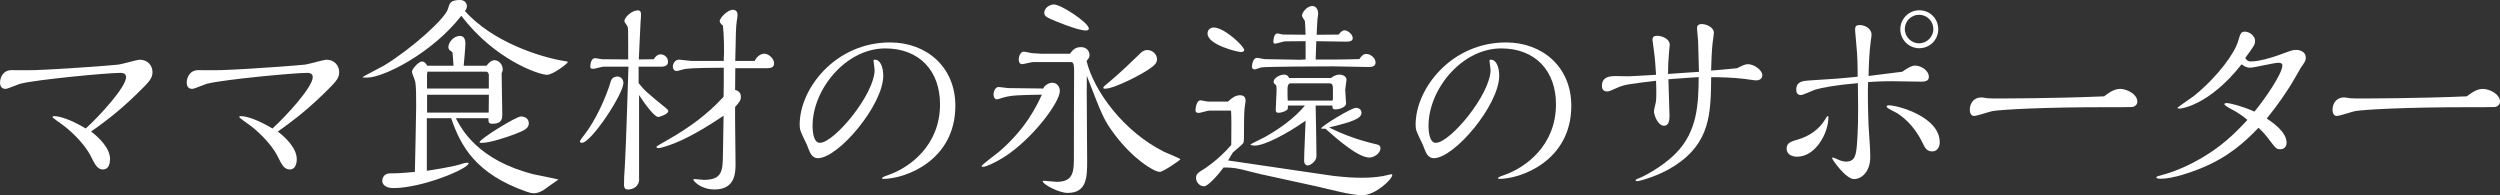
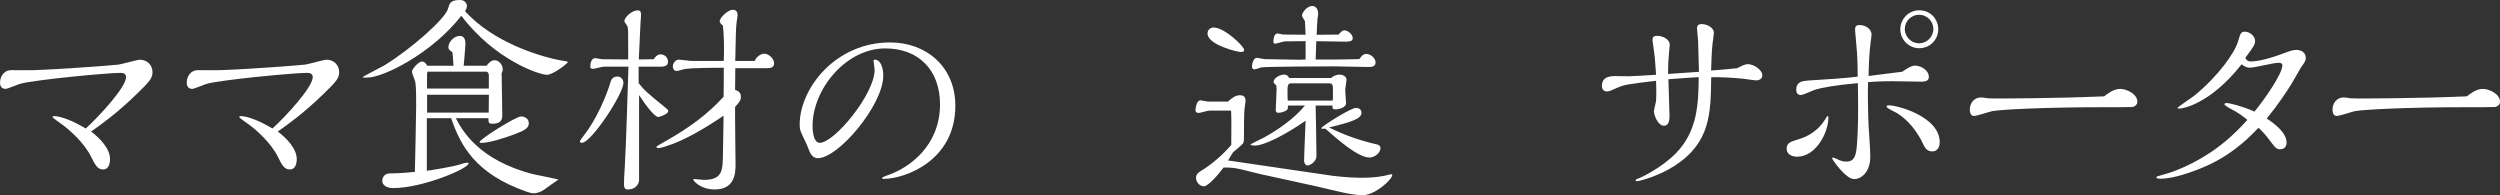
<svg xmlns="http://www.w3.org/2000/svg" id="_レイヤー_2" data-name="レイヤー 2" viewBox="0 0 506.05 39.53">
  <rect x="0" y="0" width="506.05" height="39.53" fill="#333333" stroke="none" />
  <defs>
    <style>
      .cls-1 {
        fill: #fff;
      }
    </style>
  </defs>
  <g id="_レイヤー_1-2" data-name="レイヤー 1">
    <g>
      <path class="cls-1" d="m22.27,32.19c0,.3,0,2.11-1.42,2.11-1.12,0-1.6-.95-2.42-2.59-1.42-2.89-4.62-5.65-5.87-6.52-.3-.22-1.94-1.34-1.94-1.51,0-.09.13-.17.35-.17,1.25,0,3.58.82,6.39,2.5,2.72-2.46,8.16-8.37,8.16-10.4,0-.82-.78-.86-1.17-.86-2.55,0-16.87,1.34-20.24,2.2-.52.13-2.55,1.04-2.98,1.04-.86,0-1.12-.6-1.12-1.29,0-.99.6-2.5,2.33-2.5.69,0,3.84.04,4.49,0,5.35-.17,16.14-.99,17.13-1.12.73-.09,3.75-.99,4.36-.99,1.55,0,2.55,1.17,2.55,2.5s-.73,2.03-3.11,4.36c-4.06,3.97-7.42,6.34-9.32,7.68,1.73,1.29,3.84,3.45,3.84,5.57Z" />
      <path class="cls-1" d="m60.07,32.19c0,.3,0,2.11-1.42,2.11-1.12,0-1.6-.95-2.42-2.59-1.42-2.89-4.62-5.65-5.87-6.52-.3-.22-1.94-1.34-1.94-1.51,0-.09.13-.17.34-.17,1.25,0,3.58.82,6.39,2.5,2.72-2.46,8.16-8.37,8.16-10.4,0-.82-.78-.86-1.17-.86-2.55,0-16.87,1.34-20.24,2.2-.52.13-2.55,1.04-2.98,1.04-.86,0-1.12-.6-1.12-1.29,0-.99.6-2.5,2.33-2.5.69,0,3.84.04,4.49,0,5.35-.17,16.14-.99,17.13-1.12.73-.09,3.75-.99,4.36-.99,1.55,0,2.55,1.17,2.55,2.5s-.73,2.03-3.11,4.36c-4.06,3.97-7.42,6.34-9.32,7.68,1.73,1.29,3.84,3.45,3.84,5.57Z" />
      <path class="cls-1" d="m74.36,15.71c-.86,0-.95,0-.95-.09,0-.13,3.71-1.98,4.36-2.37,5.65-3.45,12.38-9.54,12.9-11.44.34-1.17.47-1.81,2.5-1.81.73,0,1.34.52,1.34,1.25,0,.35-.17.69-.39.99,5.65,6.34,15.4,9.32,19.76,10.05.17,0,1.08.17,1.08.26,0,.26-3.02,2.59-4.23,2.59-1.64,0-10.62-3.06-17.35-11.95-5.91,7.59-15.75,12.51-19.03,12.51Zm12.04,8.2v10.66c.82-.13,5.61-.82,7.42-1.51.04,0,.56-.13.73-.13.13,0,.3,0,.3.13,0,1.08-9.36,5.01-15.23,5.01-1.47,0-2.24-.65-2.24-1.47,0-.43.22-1.51,1.64-1.51,1.29,0,2.37-.04,4.96-.3.04-2.07.26-11.31.26-13.2,0-2.42,0-3.84-.17-4.96-.04-.35-.69-1.81-.69-2.11,0-.52,1.34-2.07,2.03-2.07.6,0,.95.65,1.08.86h5.31c-.09-1.6-.17-2.29-.22-2.76-.21-.13-.82-.43-.82-.99,0-1.04,1.12-2.29,2.33-2.29.99,0,1.12.99,1.12,1.55,0,.73-.3,3.84-.35,4.49h4.62c.43-.56.95-1.12,1.64-1.12.86,0,1.64.91,1.64,1.81,0,.39-.13.69-.22.82,0,1.29.13,7.12.13,8.29,0,.82,0,1.94-1.98,1.94-.82,0-.82-.3-.82-1.12h-6.6c1.21,2.29,4.49,8.5,15.75,11.35.78.17,5.01.99,5.01,1.08-.78.52-2.12,1.47-2.76,1.94-.13.13-1.21.82-2.2.82-.47,0-.91-.13-1.42-.3-10.4-3.62-13.42-9.32-15.32-14.89h-4.92Zm12.56-8.67c0-.35-.22-.73-.52-.73h-11.91c-.04.26-.09.43-.09.56v2.85h12.51v-2.68Zm-12.51,3.93v3.62h12.47l.04-3.62h-12.51Zm17.87,7.94c-2.03.78-5.22,1.81-6.86,1.81-.09,0-.39,0-.39-.13,0-.65,7.42-5.22,8.37-5.22.78,0,1.6.43,1.6,1.38,0,1.04-.95,1.47-2.72,2.16Z" />
      <path class="cls-1" d="m117.77,28.91c-.17,0-.39-.13-.39-.26,0-.22.69-1.08.82-1.25,2.42-3.06,4.53-7.85,5.44-10.96.13-.47.56-.95,1.34-.95.86,0,1.21.78,1.21,1.29,0,2.24-6.52,12.13-8.41,12.13Zm11.61,7.29c0,1.64-1.34,2.16-2.29,2.16-.43,0-.78-.17-.78-1.04,0-.91.04-1.9.17-3.75.22-3.41.6-15.92.73-20.07h-5.05c-.35,0-1.77.43-2.07.43-.52,0-.6-.17-.6-.43,0-.69.22-1.73.99-1.73.22,0,1.21.22,1.42.22l5.26.04v-2.85c0-2.85,0-3.32-.13-3.8-.04-.17-.65-.91-.65-1.08,0-.78,1.51-2.2,2.68-2.2.65,0,.69.39.69.91,0,.26,0,.39-.09,1.51-.04.3-.3,6.82-.35,7.51l3.02-.04c.26-.43.73-.99,1.38-.99.78,0,1.51.6,1.51,1.51,0,.73-.56.99-1.51.99h-4.44v3.32c1.17,1.47,1.6,1.86,5.57,5.09.26.22.43.35.43.6,0,.56-1.73,1.17-2.03,1.17-.69,0-2.5-2.29-3.88-4.44v16.96Zm19.46-22.4c0,.69-.04,3.8-.04,4.4.43.13,1.17.35,1.17,1.42,0,.52-.13.91-1.17,2.03-.04,1.81.09,9.8.09,11.44,0,1.73,0,5.26-4.23,5.26-2.89,0-4.32-1.77-4.32-1.98,0-.09.13-.13.22-.13.3,0,1.64.17,1.9.17,3.8,0,3.84-1.9,3.88-5.31l.13-7.68c-1.6,1.08-6.08,4.06-10.01,5.61-.69.26-2.55.95-3.19.95-.22,0-.39-.09-.39-.22,0-.17.22-.26,2.24-1.42,4.19-2.37,8.11-5.18,11.35-8.76.04-1.94.04-3.62.04-5.87-6.34.04-7.55.13-8.42.39-.73.22-.86.26-1.21.26-.47,0-.69-.56-.69-.91,0-.43.39-1.38,1.25-1.38.39,0,2.11.26,2.46.26h6.6c.13-2.03.04-5.48-.17-7.16-.26-.17-.65-.6-.65-.86,0-.73,1.68-2.33,2.63-2.33.86,0,.99.65.99,1.08,0,.22-.13,1.08-.17,1.25-.17,1.42-.17,1.73-.3,8.03h3.93c.47-1.04,1.38-1.47,1.94-1.47.91,0,1.99.99,1.99,1.94,0,.82-.6.99-1.38.99h-6.47Z" />
      <path class="cls-1" d="m176.81,12.34c0-.26.17-.26.3-.26,1.12,0,1.68,1.6,1.68,3.24,0,5.91-9.06,16.7-13.25,16.7-1.08,0-1.55-1.08-1.68-1.38-.13-.26-.6-1.6-.78-1.86-1.08-2.24-1.21-2.5-1.21-3.58,0-7.25,7.21-16.61,18.3-16.61,7.29,0,13.21,4.88,13.21,12.82,0,11.22-10.31,14.8-14.54,14.8-.13,0-.3-.04-.3-.17,0-.17,1.04-.56,1.47-.69,4.1-1.47,10.27-5.87,10.27-14.24,0-6.82-4.23-11.31-11.09-11.31-7.98,0-14.71,8.29-14.71,15.66,0,.43,0,3.45,1.47,3.45,2.93,0,11.09-9.84,11.09-14.76,0-.26-.22-1.77-.22-1.81Z" />
-       <path class="cls-1" d="m212.98,16.74c.78,0,1.55.6,1.55,1.68,0,2.29-5.52,9.71-11.35,13.42-1.86,1.17-3.67,1.94-4.23,1.94-.04,0-.26-.04-.26-.17,0-.22,3.02-2.46,3.58-2.93,5.44-4.7,7.51-9.15,8.63-11.52-4.49.09-5.96.09-7.72.56-.22.04-1.17.39-1.38.39-.52,0-.69-.6-.69-.99,0-.35.22-1.51,1.04-1.51.3,0,1.68.22,1.94.22,1.12,0,6.08.09,7.08.09.3-.73,1.25-1.17,1.81-1.17Zm6.99,1.21c0,2.29.09,12.47.09,14.54,0,3.24,0,6.56-3.93,6.56-1.86,0-5.05-1.77-5.05-2.33,0-.13.13-.13.17-.13.43,0,2.24.22,2.59.22,3.54,0,3.54-2.16,3.54-5.26,0-5.65,0-11.26.04-16.92,0-1.12,0-2.07-.6-2.07h-7.68c-.35,0-1.94.43-2.24.43-.6,0-.69-.65-.69-.99,0-.39.26-1.55,1.04-1.55.22,0,1.34.26,1.55.3.35.04,1.77.13,2.03.13h5.74c.56-.73,1.04-1.34,2.24-1.34s1.73.86,1.73,1.6c0,.47-.09.56-.6,1.21,1.51,6.13,7.55,14.33,15.71,18.38.52.26,3.28,1.34,3.28,1.51s-3.5,2.55-4.14,2.55c-1.29,0-5.57-2.76-9.15-7.55-2.2-2.93-2.5-3.75-5.65-11.91v2.63Zm-.22-11.78c-1.55,0-6.39-1.94-7.55-2.55-.35-.17-.82-.43-.82-1.04,0-1.08,1.25-1.68,1.94-1.68,1.47,0,7.08,3.71,7.08,4.88,0,.3-.26.39-.65.39Zm13.42,7.42c-1.64,1.29-7.59,4.36-9.45,4.36-.09,0-.39,0-.39-.13,0-.22.17-.39.82-.91,2.29-1.86,5.31-4.79,6.69-6.13.22-.22.65-.65,1.42-.65.99,0,1.94.82,1.94,1.86,0,.65-.39,1.12-1.04,1.6Z" />
      <path class="cls-1" d="m255.53,35.34c-.69-.13-3.71-.95-4.36-1.08-1.6-.35-2.37-.35-3.5-.35-.82,1.17-3.11,3.8-3.93,3.8-1.04,0-1.64-.99-1.64-1.68,0-.78.39-1.04,1.17-1.55.26-.13,3.32-2.03,5.96-5.14.04-2.93.04-6.04-.04-6.95h-4.4c-.35,0-1.81.47-2.11.47-.47,0-.69-.17-.69-.52,0-.09.09-2.03,1.04-2.03.22,0,1.29.26,1.51.26h4.01c.95-.86,1.6-1.29,2.46-1.29,1.08,0,1.12.78,1.12,1.21,0,.04-.09.47-.09.6-.17,1.08-.22,2.29-.22,3.54,0,3.37,0,3.97-.13,4.27-.22.43-1.81,1.64-2.11,1.94-.17.22-.86,1.42-.99,1.64,3.37.47,20.11,2.98,21.19,3.11,2.59.3,4.23.39,5.87.39,1.51,0,2.93-.09,4.36-.35.26-.04,1.38-.35,1.64-.35.09,0,.17,0,.17.13,0,.91-3.45,4.1-6,4.1-1.47,0-3.54-.43-4.27-.6-.82-.17-4.44-1.04-5.18-1.21l-10.83-2.37Zm-4.32-24.81c-.78,0-6.78-1.47-6.78-3.75,0-.86.69-1.21,1.25-1.21,2.2,0,6.17,3.84,6.17,4.53,0,.3-.26.43-.65.43Zm15.1,10.83c.04,1.64.17,8.76.17,10.23,0,1.08-1.25,1.9-1.81,1.9-.26,0-.69-.26-.69-.95,0-1.29.26-6.95.3-8.11-3.88,2.72-8.33,5.05-10.36,5.05-.13,0-.82-.09-.82-.22,0-.09,2.37-1.21,2.85-1.47,2.76-1.55,5.96-3.71,8.2-6.43h-3.45c0,.73,0,.86-.56,1.12-.35.17-.91.35-1.34.35-.56,0-.56-.39-.56-.6,0-.65.17-3.5.17-4.06,0-.04,0-.6-.09-.95-.22-.13-.52-.35-.52-.65,0-.78,1.29-1.47,2.11-1.47.69,0,.91.43,1.04.69h8.46c.34-.26.95-.69,1.73-.69.56,0,1.42.3,1.42,1.04,0,.26-.26,1.81-.26,2.03,0,.48.17,2.37.17,2.76,0,.82-1.47,1.21-2.07,1.21-.65,0-.69-.13-.69-.78h-3.41Zm-3.02-9.28c.17,0,.86-.04.99-.04v-3.71l-4.14.04c-.35,0-1.73.47-2.03.47s-.35-.17-.35-.43c0-.09,0-1.64.86-1.64.17,0,.91.22,1.08.22l4.57.04c0-.22-.09-2.68-.13-2.76-.09-.17-.6-.91-.6-1.08,0-.69,1.08-1.98,2.07-1.98.09,0,1.21,0,1.21,1.6,0,.26-.09.73-.13.95s-.17,2.93-.17,3.28l4.45-.04c.26-.35.69-.86,1.17-.86.65,0,1.68.78,1.68,1.6,0,.69-.91.69-1.38.69-1.29,0-3.8-.04-6-.09l-.13,3.71h4.1c1.08,0,2.72-.04,4.75-.09.34-.47.69-1.04,1.42-1.04.78,0,1.86.78,1.86,1.73,0,.86-.82.91-1.51.91-1.12,0-6.04-.13-7.03-.13-1.47,0-13.81.04-14.63.22-.21.04-1.04.39-1.25.39-.39,0-.6-.17-.6-.52,0-.09.09-1.81,1.04-1.81.26,0,1.29.26,1.51.26l7.34.13Zm6.52,6.3c0-.99,0-1.51-.69-1.51h-7.9c-.52,0-.6.73-.6,1.12v1.34c0,.17.04.91.04,1.04h9.06c.04-.09.09-.26.09-.39v-1.6Zm8.8,10.83c.39.09.82.22.82.78,0,1.08-1.34,1.9-2.2,1.9-2.33,0-6.43-3.62-8.93-5.83-.78,0-.86,0-.86-.09,0-.39,6.04-4.14,7.03-4.14.6,0,1.12.35,1.12.99,0,1.17-1.73,1.81-6.56,2.98,3.02,1.51,6.17,2.63,9.58,3.41Z" />
-       <path class="cls-1" d="m301.49,12.34c0-.26.17-.26.3-.26,1.12,0,1.68,1.6,1.68,3.24,0,5.91-9.06,16.7-13.25,16.7-1.08,0-1.55-1.08-1.68-1.38-.13-.26-.6-1.6-.78-1.86-1.08-2.24-1.21-2.5-1.21-3.58,0-7.25,7.21-16.61,18.3-16.61,7.29,0,13.21,4.88,13.21,12.82,0,11.22-10.31,14.8-14.54,14.8-.13,0-.3-.04-.3-.17,0-.17,1.04-.56,1.47-.69,4.1-1.47,10.27-5.87,10.27-14.24,0-6.82-4.23-11.31-11.09-11.31-7.98,0-14.71,8.29-14.71,15.66,0,.43,0,3.45,1.47,3.45,2.93,0,11.09-9.84,11.09-14.76,0-.26-.22-1.77-.22-1.81Z" />
      <path class="cls-1" d="m353.84,12.99c1.12,0,2.89,1.12,2.89,2.29,0,.65-.6.99-1.25.99-.39,0-2.03-.26-2.37-.3-2.42-.3-5.18-.35-6.73-.35-.09,7.29-.13,13.25-7.42,17.95-3.32,2.16-7.25,3.11-7.55,3.11-.13,0-.34-.04-.34-.22,0-.13.65-.39.82-.43.6-.26,4.45-2.07,7.34-5.01,4.44-4.49,4.57-10.23,4.62-15.41-1.6.09-2.55.17-6.13.43,0,1.17.22,6.21.22,7.25,0,.78,0,2.16-1.12,2.16-1.21,0-2.03-2.11-2.03-2.93,0-.35.43-1.86.43-2.16.09-1.04.04-3.15,0-4.01-5.74.69-6.34.78-7.68,1.34-1.42.65-1.86.82-2.24.82-.73,0-1.04-.47-1.04-1.12,0-1.9,1.68-1.99,2.8-1.99.39,0,2.2.04,2.59.04,1.34-.04,1.9-.09,5.57-.3-.09-1.29-.22-3.5-.43-4.83,0-.13-.3-2.2-.3-2.24,0-.52.21-.82.95-.82,1.12,0,2.55.69,2.55,1.81,0,.22-.13,1.21-.13,1.38-.17,1.81-.22,2.89-.22,4.53.99-.09,5.35-.35,6.26-.43-.09-3.71-.17-5.91-.17-6.21,0-.39-.22-2.16-.22-2.55,0-.3,0-.91.95-.91s2.46.65,2.46,1.77c0,.35-.22,1.77-.26,2.07-.17,1.55-.26,3.93-.3,5.57,1.94-.17,2.42-.17,5.26-.47.86-.43,1.51-.82,2.24-.82Z" />
      <path class="cls-1" d="m363.77,31.72c-.86,0-2.12-.35-2.12-1.64,0-1.17.86-1.42,2.33-1.86,2.24-.65,4.19-1.98,5.44-4.01.35-.6.39-.69.56-.69.09,0,.13.04.13.22,0,3.19-2.59,7.98-6.34,7.98Zm23.95-18.43c1.08,0,2.72.91,2.72,2.29,0,.6-.39.95-1.55.95-.91,0-4.96-.09-5.83-.09s-2.29,0-4.92.17c-.09,1.47-.04,5.31.09,8.72.09,1.81.35,4.66.35,6.43,0,3.02-1.77,4.49-3.28,4.49-1.68,0-4.45-3.97-4.45-4.23,0-.04.04-.13.13-.13.22,0,1.12.43,1.34.52.56.22.95.3,1.38.3,1.81,0,2.03-1.38,2.2-3.71.17-2.46.3-4.7.17-12.17-4.57.39-7.42.95-8.54,1.29-.47.13-2.55,1.12-2.98,1.12-.91,0-.95-.78-.95-1.08,0-1.64,1.29-1.77,2.46-1.86,4.53-.26,7.16-.47,9.97-.78,0-2.72-.09-4.62-.22-5.87-.04-.56-.3-3.28-.3-3.5,0-.56,0-1.08.91-1.08,1.08,0,2.42.69,2.42,1.98,0,.22-.13,1.12-.17,1.34-.3,2.07-.43,5.7-.43,6.99,1.68-.22,5.22-.65,6.82-.86.95-.65,1.81-1.25,2.68-1.25Zm-5.35,8.03c1.73,0,10.27,2.29,10.27,7.47,0,1.08-.6,1.86-1.47,1.86-1.17,0-1.51-.69-2.07-1.86-1.77-3.62-4.1-5.22-5.05-5.87-.35-.22-2.16-.99-2.16-1.34,0-.26.35-.26.47-.26Zm6.13-11.56c-2.16,0-3.84-1.77-3.84-3.84s1.68-3.84,3.84-3.84,3.84,1.68,3.84,3.84-1.73,3.84-3.84,3.84Zm-.04-6.77c-1.6,0-2.89,1.29-2.89,2.89s1.34,2.89,2.89,2.89,2.89-1.29,2.89-2.89-1.29-2.89-2.89-2.89Z" />
      <path class="cls-1" d="m429.14,17.99c1.34,0,3.5,1.04,3.5,2.59,0,.73-.69,1.04-.99,1.08-.09.04-3.84.04-5.78.04-12.25,0-20.63.47-22.53.78-.56.09-3.15.99-3.75.99-.69,0-.86-.73-.86-1.29,0-1.29.86-2.46,2.29-2.46.3,0,.43.04,1.34.17.34.04,1.73.04,2.16.04.78,0,11.31,0,21.4-.43.56-.43,1.86-1.51,3.24-1.51Z" />
      <path class="cls-1" d="m455.64,12.43c.39,0,2.24.04,7.08-1.81.6-.22,1.34-.52,2.03-.52.82,0,1.99.35,1.99,1.6,0,.56-.17.82-.99,1.98-.09.13-1.6,2.81-1.9,3.28-.91,1.47-2.59,4.06-5.01,7.03,1.08.73,4.01,2.68,4.01,4.88,0,.65-.35,1.34-1.29,1.34-.78,0-.99-.3-1.94-1.55-.86-1.17-1.55-1.98-2.46-2.8-2.46,2.59-6.04,6-11.87,8.29-1.51.6-5.31,2.03-7.94,2.03-.17,0-.86,0-.86-.26,0-.22.26-.26,2.12-.78,1.55-.43,4.4-1.6,7.08-3.19,3.75-2.2,6.39-4.57,9.23-7.68-.99-.82-1.94-1.51-3.37-2.24-.47-.22-1.29-.78-1.29-.91s.13-.26.39-.26c.78,0,3.28.65,5.7,1.73,2.11-2.55,5.65-7.68,5.65-9.36,0-.47-.47-.52-.82-.52-.91,0-4.88.99-5.7.99s-1.29-.35-1.73-.69c-6.56,8.33-12.25,8.98-12.56,8.98-.09,0-.43-.04-.43-.17,0-.09,2.85-2.03,3.37-2.42,4.92-4.01,8.29-8.76,8.93-11.13.43-1.47.56-1.86,1.34-1.86,1.04,0,2.07.95,2.07,1.81s-.22,1.08-1.98,3.5c.17.3.39.73,1.17.73Z" />
      <path class="cls-1" d="m502.55,17.99c1.34,0,3.5,1.04,3.5,2.59,0,.73-.69,1.04-.99,1.08-.09.04-3.84.04-5.78.04-12.25,0-20.63.47-22.52.78-.56.09-3.15.99-3.75.99-.69,0-.86-.73-.86-1.29,0-1.29.86-2.46,2.29-2.46.3,0,.43.04,1.34.17.35.04,1.73.04,2.16.04.78,0,11.31,0,21.4-.43.56-.43,1.86-1.51,3.24-1.51Z" />
    </g>
  </g>
</svg>